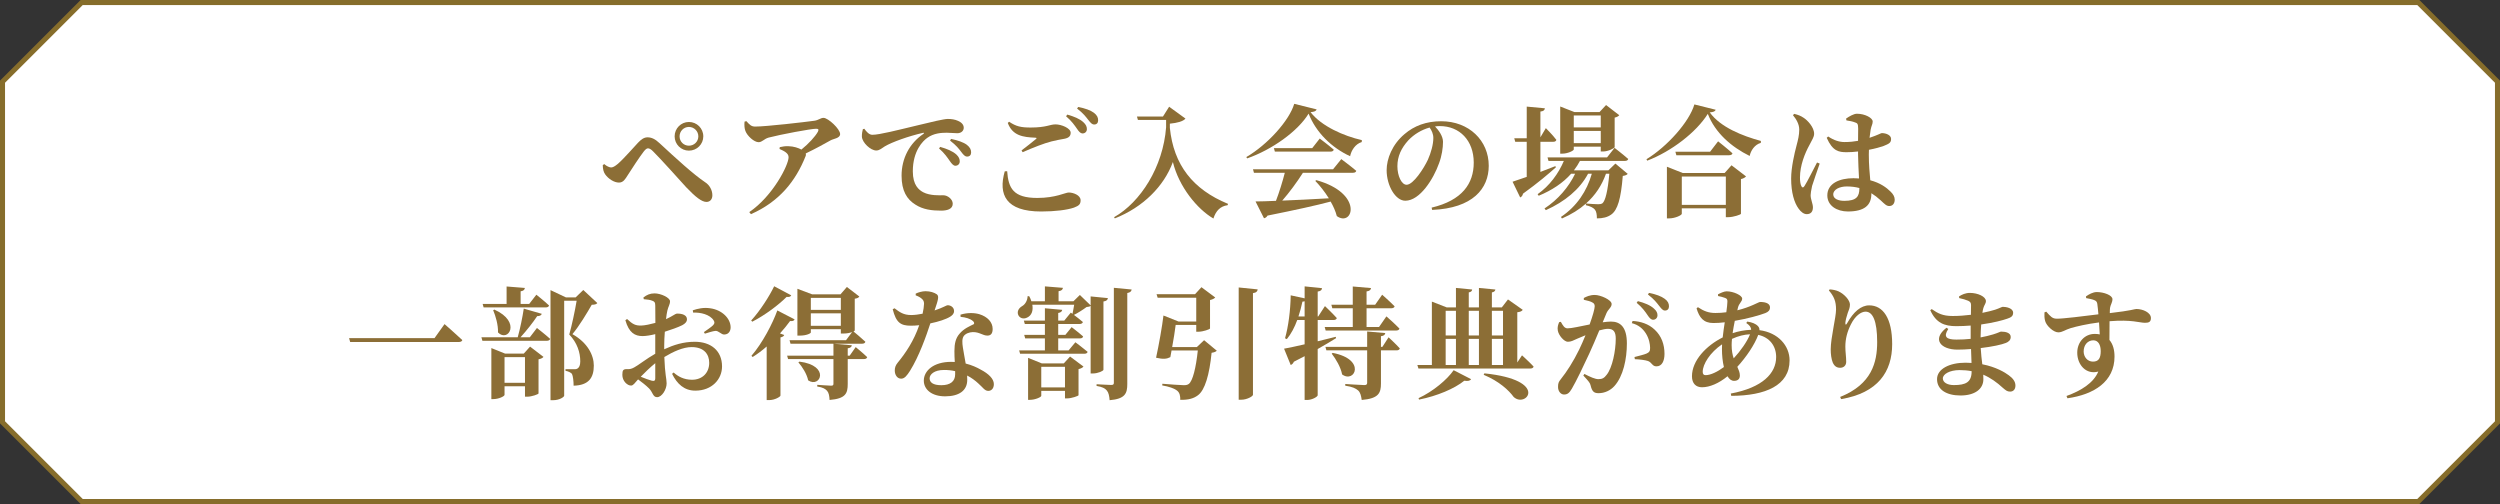
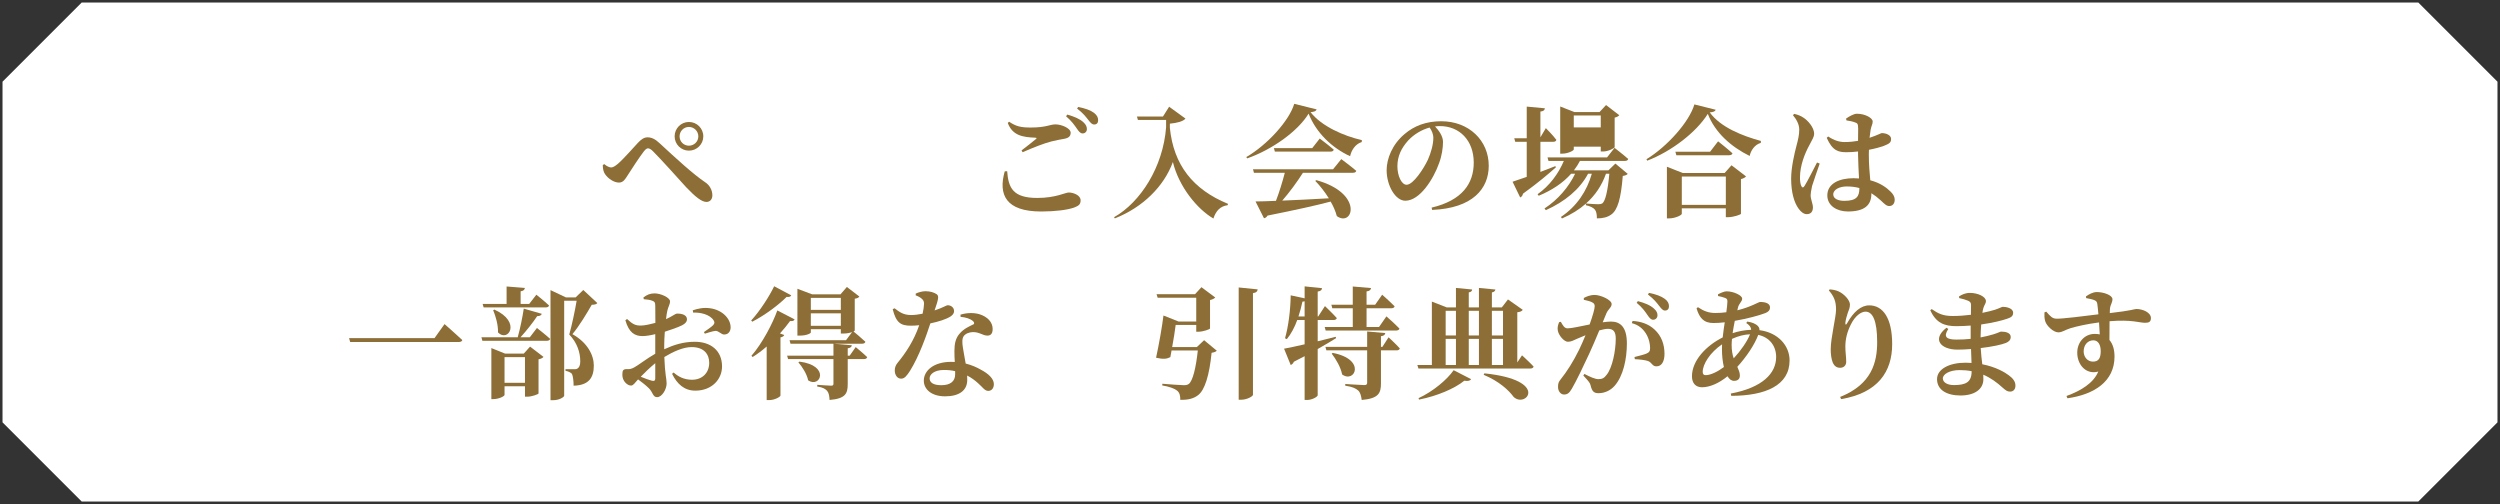
<svg xmlns="http://www.w3.org/2000/svg" id="_レイヤー_2" data-name="レイヤー 2" width="496" height="100" viewBox="0 0 496 100">
  <rect x="0" y="0" width="496" height="100" fill="#333333" stroke="none" />
  <g id="_1" data-name="1">
    <g>
      <g>
        <polygon points="16.207 99.5 .5 83.793 .5 16.207 16.207 .5 479.793 .5 495.5 16.207 495.5 83.793 479.793 99.5 16.207 99.5" fill="#fff" />
-         <path d="M479.586,1l7.707,7.707,7.707,7.707v67.171l-7.707,7.707-7.707,7.707H16.414l-7.707-7.707-7.707-7.707V16.414l7.707-7.707,7.707-7.707h463.172M480,0H16C9.752,6.248,6.248,9.752,0,16v68c6.248,6.248,9.752,9.752,16,16h464c6.248-6.248,9.752-9.752,16-16V16c-6.248-6.248-9.752-9.752-16-16h0Z" fill="#866d2b" />
      </g>
      <g>
        <path d="M119.588,32.768l.288-.216c.48.432,1.057.672,1.368.672.336,0,.744-.216,1.345-.72,1.224-1.057,3.288-3.457,4.008-4.201.624-.647,1.176-1.056,1.872-1.056.816,0,1.536.36,2.376,1.152,3.289,3.048,6.697,6.169,9.049,7.753.912.576,1.44,1.607,1.44,2.592,0,.792-.456,1.32-1.176,1.32-.912,0-2.137-.937-4.009-2.904-1.416-1.561-5.16-5.736-6.528-7.08-.456-.48-.792-.648-1.056-.648-.24,0-.48.168-.841.623-.768.984-2.424,3.505-3.168,4.682-.504.791-.888,1.488-1.752,1.488-.96,0-2.112-.744-2.736-1.633-.336-.48-.456-1.032-.48-1.824ZM133.846,27.055c0-1.584,1.271-2.855,2.832-2.855,1.584,0,2.856,1.271,2.856,2.855,0,1.561-1.272,2.832-2.856,2.832-1.561,0-2.832-1.271-2.832-2.832ZM134.829,27.055c0,1.033.816,1.849,1.849,1.849s1.872-.815,1.872-1.849c0-1.031-.84-1.871-1.872-1.871s-1.849.84-1.849,1.871Z" fill="#8c6e36" />
-         <path d="M148.076,24.031c.672.744.984,1.08,1.752,1.08,2.208,0,10.009-.912,11.713-1.152.889-.12,1.248-.576,1.849-.576.912,0,3.288,2.208,3.288,3.217,0,.84-1.32.912-1.896,1.248-1.056.6-2.928,1.632-4.92,2.592.048.168.048.359-.048.576-1.944,4.872-5.161,8.977-10.825,11.473l-.336-.408c4.656-3.168,7.801-9.312,7.801-10.896,0-.768-.816-1.2-1.801-1.633l.049-.359c.552-.12,1.08-.217,1.68-.192,1.128.024,2.04.36,2.616.673,1.44-1.177,2.712-2.545,3.265-3.529.239-.479.096-.6-.36-.6-1.008,0-7.032,1.128-9.409,1.752-.936.264-1.271.912-1.992.912-.888,0-2.256-1.248-2.616-2.232-.191-.479-.239-1.176-.168-1.848l.36-.096Z" fill="#8c6e36" />
-         <path d="M171.477,25.543c.432.6.96,1.2,1.584,1.2,1.44,0,4.944-.912,9.169-1.921,2.544-.623,5.064-1.224,5.809-1.224.72,0,1.416.097,2.04.384.648.289,1.128.721,1.128,1.369,0,.6-.504,1.08-1.271,1.08-.648,0-1.44-.097-2.112-.097-1.104,0-2.568.097-3.841,1.009-.864.6-2.88,2.567-2.88,6.648,0,2.783,1.224,3.695,2.064,4.152,1.368.72,3.312.6,4.008.6.816,0,1.849.768,1.849,1.68,0,1.104-1.2,1.369-2.305,1.369-1.848,0-3.601-.217-5.112-1.201-1.656-1.031-2.736-2.688-2.736-5.736,0-3.432,1.584-6.432,4.32-8.28.192-.144.168-.288-.072-.216-2.832.648-6.145,1.824-7.584,2.688-.504.289-1.009.816-1.681.816-1.128,0-2.784-1.561-2.855-2.736-.024-.576.096-1.128.191-1.488l.288-.096ZM186.526,29.143c1.344.385,2.472.841,3.216,1.513.504.479.672.888.672,1.368,0,.504-.359.864-.888.864-.384-.024-.696-.384-1.08-.937-.456-.648-1.032-1.535-2.137-2.496l.217-.312ZM188.687,27.559c1.368.289,2.472.672,3.144,1.177.601.479.841.937.841,1.487,0,.529-.288.841-.793.841-.456,0-.743-.36-1.199-.96-.433-.576-.937-1.248-2.185-2.209l.192-.336Z" fill="#8c6e36" />
        <path d="M199.821,33.968c.239,3.384,1.224,5.304,5.977,5.304,3.672,0,5.568-1.08,6.24-1.08.888,0,2.353.529,2.353,1.537,0,.768-.288,1.08-1.32,1.464-1.32.456-3.721.769-6.505.769-7.009,0-8.545-3.337-7.225-7.969l.48-.024ZM202.677,29.84c.937-.697,2.16-1.681,2.856-2.257.192-.168.168-.239-.12-.264-2.472-.097-4.536-.408-5.472-2.929l.264-.24c1.392.937,2.353,1.152,4.272,1.152,3.168,0,3.792-.624,4.944-.624s3,.744,3,1.656c0,.673-.384,1.032-1.248,1.2-.768.145-1.68.288-2.568.527-1.439.361-3.576,1.201-5.712,2.137l-.217-.359ZM211.75,22.734c1.344.385,2.473.84,3.192,1.513.528.479.696.911.696,1.368,0,.504-.36.863-.889.863-.384-.023-.696-.359-1.08-.936-.456-.648-1.032-1.512-2.16-2.473l.24-.336ZM213.91,21.223c1.368.264,2.448.648,3.12,1.152.624.479.84.936.84,1.488,0,.527-.288.84-.768.84-.48,0-.744-.36-1.225-.961-.432-.551-.936-1.248-2.184-2.207l.216-.312Z" fill="#8c6e36" />
        <path d="M231.957,21.175l3.24,2.353c-.456.551-1.607.863-3.096,1.008v.84c.744,7.32,4.536,12.193,11.545,15.073l-.096.265c-1.417.191-2.305,1.08-2.809,2.64-3.192-1.849-6.841-6.288-8.041-11.209-1.776,4.849-5.977,9.001-11.521,11.185l-.145-.24c5.232-2.951,9.721-9.961,10.321-17.833v-1.464h-5.593l-.191-.672h5.16l1.224-1.944Z" fill="#8c6e36" />
        <path d="M261.214,21.703c-.097.336-.433.479-1.2.552,2.16,2.784,6.576,4.728,10.177,5.544l-.024.385c-1.296.384-2.088,1.703-2.304,2.808-3.673-1.681-6.793-4.753-8.233-8.448-2.184,3.553-7.272,7.152-12.192,8.881l-.168-.264c4.2-2.449,8.521-7.225,9.505-10.562l4.44,1.104ZM266.11,31.567s1.848,1.368,2.976,2.328c-.072.265-.312.384-.672.384h-9.913c-1.176,1.849-2.712,3.937-4.104,5.521,2.641-.097,5.833-.265,9.241-.457-.792-1.271-1.752-2.496-2.688-3.456l.216-.144c9.481,2.641,7.249,9.408,4.057,7.129-.24-.937-.672-1.921-1.224-2.881-2.881.768-6.817,1.633-12.529,2.784-.145.288-.433.479-.696.528l-1.68-3.336c.983,0,2.376-.049,4.056-.121.648-1.68,1.32-3.863,1.753-5.568h-6.121l-.191-.695h15.889l1.633-2.017ZM261.838,27.487s1.728,1.296,2.784,2.208c-.072.264-.312.385-.648.385h-11.041l-.191-.697h7.608l1.488-1.896Z" fill="#8c6e36" />
        <path d="M284.037,41.192c6.072-1.44,8.353-4.776,8.353-8.929,0-4.416-2.832-7.248-6.721-7.248-.312,0-.647.023-.96.071.72.744,1.584,1.921,1.584,3.048,0,1.225-.24,2.809-.792,4.273-1.08,3.047-3.769,7.416-6.696,7.416-1.92,0-3.696-2.952-3.696-6.072,0-2.232,1.104-5.089,3.528-7.129,1.944-1.68,4.368-2.568,7.297-2.568,5.52,0,9.433,3.84,9.433,8.833,0,4.536-3.169,8.425-11.233,8.761l-.096-.456ZM283.629,25.303c-1.561.432-3.072,1.32-4.225,2.545-1.392,1.535-2.16,3.168-2.16,5.136,0,1.896.816,3.673,1.824,3.673,1.345,0,3.456-3.312,4.225-4.969.624-1.393,1.08-3.049,1.08-4.32,0-.792-.336-1.512-.744-2.064Z" fill="#8c6e36" />
-         <path d="M308.685,33.199c-1.344,1.201-3.504,3.049-6.528,5.232-.048.336-.264.625-.552.744l-1.513-3.12c.601-.192,1.585-.528,2.809-.96v-6.961h-2.28l-.191-.695h2.472v-6.289l3.601.336c-.048.336-.216.576-.889.648v5.112l1.08-1.824s1.393,1.392,2.089,2.328c-.072.265-.288.384-.624.384h-2.545v5.977c.961-.359,1.969-.768,2.977-1.152l.096.24ZM320.494,32.455l2.448,2.041c-.192.216-.48.336-.984.408-.36,4.535-1.032,6.768-2.28,7.656-.768.552-1.68.768-2.856.768,0-.744-.096-1.392-.407-1.752-.312-.384-.937-.672-1.776-.863v-.312c-1.296,1.152-2.881,2.137-4.753,2.952l-.191-.312c3.144-2.113,5.136-5.113,6.12-8.569h-.744c-1.656,3.12-4.632,5.544-8.377,7.225l-.264-.336c2.688-1.752,4.801-4.249,6.072-6.889h-.792c-1.607,1.824-3.816,3.288-6.433,4.368l-.216-.312c2.376-1.655,4.152-4.104,5.209-6.6h-3.049l-.191-.696h11.809l1.488-1.896s1.68,1.295,2.712,2.207c-.072.265-.312.385-.672.385h-8.905c-.336.648-.743,1.271-1.199,1.872h6.84l1.393-1.345ZM312.237,29.647c0,.239-1.176.84-2.304.84h-.385v-9.36l2.809,1.104h4.992l1.296-1.393,2.616,2.017c-.144.192-.456.384-.912.48v5.856c-.023.216-1.319.863-2.28.863h-.479v-.959h-5.353v.552ZM312.237,22.902v2.377h5.353v-2.377h-5.353ZM317.59,28.399v-2.425h-5.353v2.425h5.353ZM318.622,34.472c-.816,2.304-2.112,4.272-3.961,5.905.769.071,1.969.143,2.448.143.385,0,.576-.047.816-.191.576-.48,1.056-2.424,1.368-5.856h-.672Z" fill="#8c6e36" />
+         <path d="M308.685,33.199c-1.344,1.201-3.504,3.049-6.528,5.232-.048.336-.264.625-.552.744l-1.513-3.12c.601-.192,1.585-.528,2.809-.96v-6.961h-2.28l-.191-.695h2.472v-6.289l3.601.336c-.048.336-.216.576-.889.648v5.112l1.08-1.824s1.393,1.392,2.089,2.328c-.072.265-.288.384-.624.384h-2.545v5.977c.961-.359,1.969-.768,2.977-1.152l.096.24ZM320.494,32.455l2.448,2.041c-.192.216-.48.336-.984.408-.36,4.535-1.032,6.768-2.28,7.656-.768.552-1.68.768-2.856.768,0-.744-.096-1.392-.407-1.752-.312-.384-.937-.672-1.776-.863v-.312c-1.296,1.152-2.881,2.137-4.753,2.952l-.191-.312c3.144-2.113,5.136-5.113,6.12-8.569h-.744c-1.656,3.12-4.632,5.544-8.377,7.225l-.264-.336c2.688-1.752,4.801-4.249,6.072-6.889h-.792c-1.607,1.824-3.816,3.288-6.433,4.368l-.216-.312c2.376-1.655,4.152-4.104,5.209-6.6h-3.049l-.191-.696h11.809l1.488-1.896s1.68,1.295,2.712,2.207c-.072.265-.312.385-.672.385h-8.905c-.336.648-.743,1.271-1.199,1.872h6.84l1.393-1.345ZM312.237,29.647c0,.239-1.176.84-2.304.84h-.385v-9.36l2.809,1.104h4.992l1.296-1.393,2.616,2.017c-.144.192-.456.384-.912.48v5.856c-.023.216-1.319.863-2.28.863h-.479v-.959h-5.353v.552ZM312.237,22.902v2.377h5.353v-2.377h-5.353ZM317.59,28.399v-2.425h-5.353h5.353ZM318.622,34.472c-.816,2.304-2.112,4.272-3.961,5.905.769.071,1.969.143,2.448.143.385,0,.576-.047.816-.191.576-.48,1.056-2.424,1.368-5.856h-.672Z" fill="#8c6e36" />
        <path d="M340.39,21.774c-.097.312-.408.456-1.177.528,2.137,2.952,6.457,4.656,10.153,5.664l-.024.385c-1.224.336-1.992,1.535-2.208,2.592-3.648-1.801-6.841-4.584-8.305-8.353-2.28,3.647-7.2,7.44-12.025,9.288l-.144-.287c4.128-2.521,8.497-7.417,9.505-10.873l4.225,1.056ZM343.533,32.791l2.881,2.209c-.168.191-.504.432-1.008.527v6.889c-.024.168-1.513.672-2.497.672h-.504v-1.752h-8.736v1.08c0,.265-1.296.912-2.521.912h-.432v-10.248l3.144,1.248h8.305l1.368-1.537ZM340.869,28.039s1.776,1.393,2.856,2.377c-.072.264-.312.383-.672.383h-10.465l-.192-.695h6.889l1.584-2.064ZM342.405,40.641v-5.617h-8.736v5.617h8.736Z" fill="#8c6e36" />
        <path d="M361.028,32.455c-.456,1.32-1.248,3.576-1.512,4.441-.192.959-.288,1.463-.288,1.824,0,.863.456,1.68.456,2.424,0,.863-.433,1.344-1.225,1.344-.576,0-1.152-.432-1.608-1.08-.888-1.2-1.487-3.24-1.487-5.977,0-2.208.672-5.064,1.056-6.504.312-1.177.552-2.137.552-3.217,0-1.104-.624-2.112-1.248-2.856l.24-.264c.792.192,1.296.384,1.896.792.72.456,2.063,1.848,2.063,3.145,0,.672-.384,1.152-.936,2.256-.888,1.608-1.872,4.032-1.872,6.433,0,.744.096,1.345.264,1.681.145.359.408.383.624.023.576-.864,1.849-3.48,2.496-4.68l.528.215ZM366.261,23.527c.624-.433,1.512-.961,2.16-.961,1.608,0,3.12.84,3.12,1.537,0,.575-.24.768-.408,1.631-.071.385-.144.937-.216,1.609,1.656-.553,2.28-.937,2.425-.937.863,0,1.848.407,1.848,1.151,0,.793-.408.961-1.512,1.416-.528.193-1.608.505-2.881.744-.023.312-.023.648-.023.961,0,2.04.168,3.721.288,5.088,1.992.528,3.24,1.465,4.032,2.256.528.504.815,1.033.815,1.585,0,.792-.432,1.272-1.08,1.272-.552,0-.912-.385-1.704-1.129-.624-.576-1.224-1.031-1.848-1.416v.145c0,2.279-1.44,3.48-4.656,3.48-2.16,0-4.081-1.129-4.081-3.193,0-2.375,2.425-3.408,5.185-3.408.385,0,.744.024,1.104.049-.072-1.416-.168-3.193-.192-4.777v-.576c-.768.097-1.536.145-2.256.145-1.561,0-2.784-.191-3.96-2.855l.288-.265c1.176.792,2.256,1.104,3.24,1.104,1.008,0,1.896-.096,2.688-.24l.024-2.4c0-1.032-.192-1.104-.601-1.248-.527-.217-1.151-.312-1.728-.408l-.072-.359ZM368.901,37.305c-.792-.217-1.633-.312-2.521-.312-1.344,0-2.664.576-2.664,1.584,0,.889,1.056,1.271,2.184,1.271,2.425,0,3.001-.84,3.001-2.496v-.047Z" fill="#8c6e36" />
        <path d="M86.205,67.088l1.992-2.785s2.208,1.92,3.528,3.169c-.072.264-.336.384-.744.384h-21.506l-.216-.768h16.945Z" fill="#8c6e36" />
        <path d="M106.532,65.071s1.633,1.272,2.616,2.16c-.071.265-.336.384-.672.384h-12.769l-.192-.695h7.201c.479-1.705.96-4.057,1.199-5.689l3.577,1.033c-.097.264-.385.479-.912.455-.792,1.2-2.089,2.856-3.312,4.201h1.848l1.416-1.849ZM95.756,60.295h4.752v-3.457l3.625.289c-.049.336-.217.576-.841.672v2.496h1.704l1.417-1.824s1.584,1.248,2.52,2.137c-.071.264-.312.383-.647.383h-12.337l-.192-.695ZM105.165,68.768l2.664,2.04c-.145.192-.48.384-.984.479v6.77c-.024.168-1.344.648-2.232.648h-.456v-2.064h-4.056v1.703c0,.265-1.129.841-2.257.841h-.359v-10.129l2.735,1.104h3.696l1.249-1.393ZM98.084,61.423c5.448,2.448,2.736,6.601.72,4.536.048-1.488-.456-3.216-.96-4.416l.24-.12ZM104.156,75.944v-5.089h-4.056v5.089h4.056ZM118.51,60.127c-.192.24-.504.336-1.104.336-.912,1.584-2.496,4.248-3.84,5.832,3.024,1.705,4.248,4.177,4.248,6.241,0,2.424-1.032,3.912-4.008,3.983,0-.84-.12-1.967-.336-2.352-.217-.24-.648-.48-1.272-.6v-.312h1.8c.24,0,.385-.023.553-.12.359-.216.575-.647.575-1.44,0-1.752-.6-3.672-2.184-5.328.479-1.656,1.128-4.68,1.464-6.696h-2.472v18.841c0,.217-.864.889-2.209.889h-.504v-21.842l3.049,1.439h1.943l1.513-1.463,2.784,2.592Z" fill="#8c6e36" />
        <path d="M131.78,69.295c1.872-.863,3.792-1.487,6.072-1.487,3.168,0,5.4,1.752,5.4,4.896,0,2.521-1.992,4.8-5.305,4.8-2.208,0-3.624-1.344-4.608-3.336l.312-.264c.84.768,2.016,1.439,3.648,1.439,2.04,0,3.408-1.367,3.408-3.359,0-1.633-.96-3.121-3.48-3.121-1.704,0-3.673.912-5.425,1.969.12,3.504.456,4.296.456,5.232,0,1.199-.936,2.736-1.896,2.736-.841,0-.841-.984-1.585-1.729-.624-.624-1.464-1.271-2.184-1.801-.672.721-.937,1.225-1.393,1.225-.408,0-.744-.216-1.08-.527-.456-.48-.647-1.033-.647-1.609,0-.936.191-1.127.912-1.127.575.047.96-.072,1.439-.336.721-.36,2.473-1.753,4.177-2.713v-3.889c-.84.217-1.849.385-2.521.385-1.488,0-2.688-.625-3.408-3.145l.336-.24c1.128,1.057,1.681,1.32,2.809,1.297.768-.024,1.824-.265,2.808-.529,0-1.463,0-2.808-.023-3.408,0-.719-.168-.815-.576-.983-.432-.192-.984-.24-1.704-.312l-.072-.336c.672-.529,1.32-.816,2.208-.816,1.272,0,3.072.863,3.072,1.56,0,.648-.359,1.08-.527,1.849-.097.408-.192,1.008-.265,1.704,1.272-.576,1.849-1.081,2.137-1.104.336,0,1.968-.023,2.016,1.104.024.479-.336.888-.936,1.2-.816.408-2.232.912-3.456,1.296-.072.937-.12,1.896-.12,2.736v.743ZM130.004,72.056c-1.008.816-2.088,1.872-2.881,2.688.816.336,1.656.648,2.209.792.504.12.672-.048.672-.479v-3.001ZM137.444,61.566c.984-.336,2.16-.6,3.433-.408,2.352.312,4.056,1.992,4.08,3.77,0,.744-.384,1.416-1.248,1.439-.6.049-1.128-.768-1.776-.72-.528.048-1.536.384-2.088.552l-.192-.312c.456-.312,1.513-1.031,1.801-1.344.312-.336.384-.552.144-.96-.744-1.2-2.616-1.632-4.08-1.56l-.072-.457Z" fill="#8c6e36" />
        <path d="M156.98,58.591c-.12.239-.337.384-.912.312-1.585,1.584-4.249,3.601-6.817,4.921l-.216-.24c1.776-1.92,3.673-4.921,4.561-6.792l3.385,1.8ZM157.652,63.367c-.12.24-.312.384-.912.336-.553.768-1.225,1.607-1.992,2.448l.84.312c-.072.217-.312.385-.744.48v11.545c-.023.217-1.104.889-2.232.889h-.504v-10.633c-.864.768-1.8,1.463-2.784,2.088l-.24-.24c2.209-2.545,4.225-6.457,5.137-9.001l3.433,1.776ZM169.773,68.863s1.439,1.176,2.28,1.992c-.072.264-.312.385-.648.385h-3.216v4.943c0,1.896-.433,2.904-3.601,3.169-.048-.815-.145-1.416-.504-1.824-.336-.36-.792-.672-1.944-.84v-.337s2.304.168,2.76.168c.36,0,.456-.119.456-.383v-4.896h-9l-.192-.672h9.192v-2.377l3.648.312c-.048.336-.288.527-.815.6v1.465h.384l1.2-1.705ZM169.581,65.575c0,.048-.096.12-.24.192.385.312,1.561,1.296,2.353,2.04-.072.264-.312.384-.648.384h-14.209l-.192-.695h11.209l1.2-1.609c-.384.145-.983.289-1.752.289h-.479v-.865h-5.953v.648c0,.168-.815.625-2.184.625h-.48v-9.289l2.929,1.104h5.616l1.272-1.464,2.472,1.896c-.144.217-.384.361-.912.433v6.312ZM158.612,71.744c6.192.792,4.128,5.328,1.729,3.721-.265-1.273-1.152-2.665-1.944-3.577l.216-.144ZM160.868,59.095v2.376h5.953v-2.376h-5.953ZM166.821,64.639v-2.472h-5.953v2.472h5.953Z" fill="#8c6e36" />
        <path d="M181.676,58.255c.456-.24,1.296-.48,1.944-.48.936,0,1.752.265,2.256.624.48.385.24,1.129-.456,3.192,1.752-.575,2.305-1.032,2.616-1.032.553,0,1.248.385,1.248,1.152,0,.527-.336.84-.744,1.104-.84.529-2.328,1.009-3.96,1.345-.792,2.448-2.232,6.528-4.032,9.409-.601.936-1.08,1.56-1.752,1.56-.816,0-1.272-.792-1.272-1.608,0-.576.144-1.031.576-1.56,1.584-1.921,3.216-4.345,4.272-7.44-.601.072-1.152.096-1.681.096-1.992,0-2.904-.6-3.576-3.264l.36-.193c1.008.769,1.776,1.345,3.312,1.345.695,0,1.536-.12,2.256-.265.168-.743.264-1.416.288-1.991,0-.505-.192-.792-.601-1.104-.384-.288-.815-.456-1.056-.552v-.336ZM190.557,62.432c1.368-.433,2.76-.385,3.744-.097,1.632.504,2.641,1.584,2.641,2.929,0,.768-.265,1.32-1.032,1.32-.937,0-1.584-.721-2.904-.697-.696.024-1.44.289-1.8.793-.36.527-.312,1.344-.168,2.279.096.697.336,1.873.552,3.169,1.248.312,2.232.769,3.024,1.224,1.512.793,2.568,1.801,2.568,2.856,0,.937-.553,1.345-1.104,1.345-.72,0-1.057-.672-1.992-1.488-.601-.553-1.32-1.104-2.208-1.561.023.288.023.576.023.864,0,2.136-1.632,3.265-4.392,3.265-2.641,0-4.225-1.345-4.225-3.121,0-1.943,1.92-3.72,5.424-3.72.24,0,.48,0,.721.024-.048-.769-.072-1.513-.072-2.16,0-1.513.264-2.568.984-3.408.912-1.105,2.136-1.561,2.88-1.945.12-.215.024-.432-.216-.623-.528-.457-1.393-.721-2.424-.816l-.024-.432ZM189.501,73.641c-.673-.168-1.417-.24-2.209-.24-1.944,0-2.855.888-2.855,1.656,0,.791.647,1.367,2.328,1.367,1.775,0,2.736-.768,2.736-2.136v-.647Z" fill="#8c6e36" />
-         <path d="M218.925,73.352c0,.24-1.104.744-2.088.744h-.456v-13.417c-.145.144-.408.192-.816.24-.624.479-1.752,1.2-2.496,1.56.504.385,1.248.937,1.776,1.416-.072.265-.337.385-.673.385h-4.224v2.16h1.416l1.248-1.536s1.416,1.08,2.28,1.849c-.072.264-.288.383-.624.383h-4.32v2.377h2.063l1.345-1.608s1.488,1.104,2.424,1.896c-.048.264-.312.384-.647.384h-12.745l-.192-.672h5.112v-2.377h-3.912l-.192-.695h4.104v-2.16h-3.984l-.192-.672h4.177v-2.449l3.433.312c-.048.312-.24.528-.792.625v1.512h1.2l1.296-1.584.336.24c.096-.48.24-1.177.336-1.801h-8.305c.192,1.128-.096,2.112-1.032,2.545-1.561.768-2.736-1.249-.984-2.281.528-.287,1.057-1.031,1.08-1.968h.312c.192.336.336.672.432,1.008h2.688v-2.952l3.576.288c-.048.336-.24.576-.864.672v1.992h2.952l1.272-1.248,2.137,2.064v-1.776l3.432.336c-.071.336-.24.576-.888.672v13.537ZM212.3,70.736l2.664,1.992c-.144.191-.504.407-.983.504v5.184c-.024.145-1.393.625-2.232.625h-.456v-1.488h-4.704v.984c0,.239-1.177.791-2.257.791h-.359v-8.328l2.736,1.104h4.344l1.248-1.367ZM211.292,76.856v-4.081h-4.704v4.081h4.704ZM224.518,57.438c-.049.36-.288.601-.864.696v18.025c0,1.896-.408,2.977-3.505,3.24-.071-.84-.191-1.488-.552-1.92s-.888-.721-2.04-.912v-.336s2.4.145,2.904.145c.408,0,.528-.121.528-.433v-18.842l3.528.336Z" fill="#8c6e36" />
        <path d="M238.892,67.496l2.521,2.088c-.191.191-.504.336-1.032.408-.432,4.344-1.32,7.439-2.736,8.448-.84.624-1.848.912-3.479.888.023-.744-.12-1.416-.601-1.8-.528-.456-1.729-.864-2.977-1.056l.024-.336c1.393.119,3.648.287,4.272.287.456,0,.72-.072.96-.24.792-.575,1.44-3.216,1.8-6.648h-5.208c-.072.48-.168.937-.24,1.32-.696.36-1.368.457-2.832.12.576-2.64,1.224-6.312,1.464-8.376l3,1.199h3.505v-4.729h-7.657l-.216-.695h7.633l1.272-1.393,2.736,2.041c-.168.191-.528.407-1.032.504v5.641c-.024.168-1.393.647-2.28.647h-.456v-1.345h-4.08c-.145,1.152-.408,2.857-.696,4.393h4.896l1.439-1.367ZM249.525,57.414c-.049.36-.24.648-.937.744v20.162c0,.312-1.2.984-2.305.984h-.527v-22.273l3.769.383Z" fill="#8c6e36" />
        <path d="M265.076,67.088c-.936.576-2.136,1.32-3.648,2.16v9.168c0,.289-1.104.937-2.088.937h-.504v-8.688c-.672.359-1.368.72-2.137,1.104-.119.312-.359.553-.624.648l-1.319-3.24c.84-.145,2.304-.456,4.08-.864v-4.824h-1.464c-.528,1.464-1.225,2.761-2.064,3.792l-.36-.168c.672-2.328,1.08-5.568,1.128-8.521l2.761.601v-2.377l3.456.36c-.048.336-.216.575-.864.672v4.944h.097l1.344-2.064s1.512,1.44,2.353,2.377c-.072.264-.312.384-.648.384h-3.145v4.224c1.152-.287,2.377-.576,3.576-.888l.072.265ZM258.836,62.791v-3.024c-.12.048-.264.072-.432.072-.217,1.008-.48,2.017-.793,2.952h1.225ZM264.141,60.463h4.248v-3.625l3.624.312c-.048.336-.239.576-.888.672v2.641h1.704l1.392-1.992s1.561,1.368,2.473,2.305c-.072.264-.336.383-.672.383h-4.896v3.721h2.472l1.465-2.111s1.656,1.439,2.592,2.424c-.072.264-.336.384-.672.384h-13.969l-.192-.696h5.568v-3.721h-4.057l-.191-.695ZM275.493,66.92s1.44,1.32,2.232,2.207c-.072.265-.312.385-.648.385h-3.096v6.576c0,1.896-.456,2.977-3.816,3.265-.12-.841-.265-1.488-.721-1.896-.479-.408-1.104-.721-2.544-.938v-.336s3.217.217,3.793.217c.407,0,.552-.145.552-.456v-6.433h-8.089l-.192-.696h8.281v-3.048l3.601.312c-.072.359-.288.551-.864.623v2.112h.288l1.224-1.896ZM264.404,70.016c6.721,1.271,4.393,6.121,1.872,4.272-.264-1.416-1.224-3.048-2.064-4.128l.192-.145Z" fill="#8c6e36" />
        <path d="M301.965,70.496s1.488,1.344,2.305,2.232c-.072.264-.312.383-.624.383h-22.227l-.216-.695h2.881v-12.577l2.952,1.151h1.824v-3.863l3.216.312c-.023.288-.191.479-.672.576v2.976h2.017v-3.863l3.264.312c-.048.288-.216.479-.696.576v2.976h1.969l1.224-1.584,2.929,2.064c-.168.264-.456.408-1.08.48v9.961l.936-1.416ZM281.443,78.992c2.88-1.32,5.713-3.721,6.961-5.545l3.456,1.777c-.168.312-.576.432-1.344.312-1.969,1.584-5.377,3.024-8.978,3.744l-.096-.288ZM286.82,61.663v4.896h2.04v-4.896h-2.04ZM286.82,72.416h2.04v-5.185h-2.04v5.185ZM291.404,61.663v4.896h2.017v-4.896h-2.017ZM293.421,67.231h-2.017v5.185h2.017v-5.185ZM294.501,74.072c13.032,1.344,8.256,6.984,5.808,4.68-.96-1.32-2.855-3.096-5.952-4.393l.145-.287ZM295.988,61.663v4.896h2.209v-4.896h-2.209ZM295.988,72.416h2.209v-5.185h-2.209v5.185Z" fill="#8c6e36" />
        <path d="M317.972,63.943c.576-.072,1.177-.145,1.633-.145,1.92,0,3.168,1.152,3.168,4.345,0,3.072-.721,6.528-2.496,8.473-.769.841-1.896,1.392-3.12,1.392-.937,0-1.297-.359-1.585-1.56-.12-.479-.288-.696-1.439-1.944l.216-.312c1.2.625,2.136,1.033,2.784,1.033.768,0,1.152-.24,1.608-.84,1.151-1.393,1.824-4.801,1.824-7.201,0-1.297-.408-1.944-1.536-1.944-.433,0-1.057.12-1.729.312-.648,1.584-1.393,3.312-1.992,4.609-1.104,2.4-2.592,5.496-3.456,6.96-.528.912-.912,1.152-1.561,1.152-.576,0-1.176-.576-1.176-1.488,0-.72.096-1.008.552-1.56,1.176-1.465,2.473-3.48,3.648-5.881.456-.936.864-1.896,1.248-2.832-.6.24-1.176.479-1.608.672-.792.359-1.248.624-1.896.624-.721,0-1.824-1.248-1.992-2.232-.12-.647.071-1.176.264-1.656l.336-.071c.433.768.721,1.295,1.345,1.295.815,0,2.52-.407,4.368-.768.624-1.729,1.008-3.12,1.008-3.6,0-.312-.096-.576-.384-.721-.384-.264-1.104-.432-1.776-.576v-.359c.504-.265,1.176-.601,2.185-.601,1.104,0,3.336.96,3.336,1.8,0,.672-.696,1.033-1.032,1.824l-.744,1.801ZM323.9,63.68c1.561.071,3.192.576,4.393,1.728,1.344,1.248,1.944,2.929,1.944,4.8,0,1.441-.528,2.473-1.585,2.473-.84.024-.888-.744-1.68-1.056-.528-.192-1.776-.337-2.616-.36l-.072-.432c1.009-.264,1.824-.457,2.353-.672.552-.24.768-.504.744-1.152,0-.696-.192-1.824-.84-2.856-.624-.983-1.488-1.704-2.784-2.04l.144-.432ZM324.956,59.742c1.32.361,2.448.793,3.192,1.488.528.457.696.865.696,1.32,0,.504-.36.889-.864.889-.408,0-.72-.336-1.104-.912-.433-.648-1.032-1.512-2.16-2.449l.239-.336ZM327.165,58.111c1.368.264,2.448.672,3.12,1.176.624.455.84.936.84,1.488,0,.504-.288.84-.792.84-.456,0-.72-.385-1.2-.984-.432-.553-.937-1.248-2.185-2.208l.217-.312Z" fill="#8c6e36" />
        <path d="M346.652,63.799c.937.145,1.656.408,2.137.912.216.24.312.504.287.793,3.721.479,5.977,3.096,5.977,6,0,4.969-4.776,7.008-11.568,7.033l-.097-.457c6.289-1.176,9.001-4.008,9.001-7.248,0-2.209-1.32-3.912-3.552-4.393-.744,1.992-2.377,4.393-4.152,6.336.264.601.504,1.129.504,1.729,0,.744-.48,1.057-1.152,1.057-.528,0-.96-.336-1.296-.912-1.729,1.416-3.553,2.184-5.064,2.184-1.2,0-1.992-.744-1.992-2.184,0-3.121,2.832-6.072,6.097-7.705.096-.984.264-2.016.408-3-.769.096-1.536.145-2.257.145-1.968,0-2.784-1.08-3.336-2.904l.264-.24c1.2.791,2.137,1.152,3.48,1.152.744,0,1.464-.049,2.16-.145.12-.889.216-1.656.216-2.137,0-.432-.096-.576-.504-.72-.36-.144-.864-.265-1.344-.36l-.024-.336c.504-.264,1.225-.6,1.704-.6,1.393,0,3.097.816,3.097,1.439,0,.625-.624.912-.84,1.801l-.12.527c2.664-.647,4.224-1.656,4.512-1.656,1.272,0,1.969.385,1.969,1.08,0,.553-.312.889-.937,1.129-1.128.432-3.504,1.104-6.048,1.536-.169.815-.312,1.655-.433,2.448,1.152-.385,2.376-.624,3.673-.672,0-.504-.312-.912-.961-1.344l.192-.289ZM342.021,72.824c-.265-1.104-.385-2.377-.385-3.601,0-.288,0-.601.024-.912-2.376,1.608-3.841,3.937-3.841,5.448,0,.456.168.672.576.672,1.008,0,2.4-.695,3.625-1.607ZM343.964,71.096c1.345-1.439,2.713-3.385,3.24-4.776-1.151.048-2.304.336-3.576.912-.048.433-.071.864-.071,1.248,0,1.08.168,1.921.407,2.616Z" fill="#8c6e36" />
        <path d="M362.852,57.631l.145-.217c.552.024,1.272.168,1.752.385,1.2.552,2.28,1.8,2.28,2.616,0,.647-.216,1.104-.432,1.655-.265.769-.433,1.488-.48,1.969-.023.456.145.48.36.072,1.248-2.232,2.736-3.528,4.368-3.528,2.736,0,4.561,2.521,4.561,7.704,0,5.449-2.832,9.674-10.129,10.897l-.192-.433c6.312-2.52,7.345-6.912,7.345-10.896,0-4.225-.888-6.024-2.304-6.024-.912,0-2.089.864-2.904,2.521-.744,1.464-1.104,2.904-1.104,4.416,0,1.128.168,1.944.168,3.024,0,.72-.504,1.176-1.2,1.176s-1.152-.336-1.464-1.032c-.288-.695-.408-1.68-.408-2.615,0-2.329,1.057-6.338,1.057-7.922,0-1.607-.408-2.592-1.417-3.768Z" fill="#8c6e36" />
        <path d="M388.676,58.807c.553-.359,1.272-.695,2.16-.695,1.536,0,3.169.719,3.169,1.631,0,.48-.336.769-.505,1.369-.071.24-.144.576-.191.959,1.08-.215,1.968-.455,2.521-.623.983-.336,1.344-.576,1.536-.576.672,0,2.04.264,2.04,1.176,0,.696-.433.936-1.152,1.176-.864.312-2.761.816-5.185,1.152-.072.793-.096,1.68-.12,2.568.889-.168,1.704-.359,2.496-.6,1.032-.312,1.393-.553,1.561-.553.984,0,1.92.264,1.92,1.057,0,.648-.432.984-.984,1.199-.743.312-2.664.744-4.968,1.009.072,1.224.191,2.257.312,3.216,2.713.528,4.488,1.608,5.257,2.185.792.576,1.32,1.224,1.32,2.04,0,.792-.456,1.2-1.057,1.2-.6,0-.864-.265-1.439-.744-1.177-1.08-2.425-1.992-3.889-2.616.023.312.023.6.023.912,0,1.944-1.704,3.217-4.536,3.217-2.76,0-4.656-1.129-4.656-3.24,0-2.017,2.448-3.265,5.665-3.265.407,0,.792.024,1.176.048-.024-.84-.072-1.775-.096-2.76-.889.072-1.801.119-2.688.119-3.265,0-5.161-2.016-2.185-4.344l.36.24c-1.032,1.584-.36,2.111,1.608,2.111.983,0,1.92-.047,2.832-.144v-2.64c-.912.071-1.872.119-2.856.119-2.353,0-4.009-.623-5.16-3.168l.288-.216c1.224.84,2.16,1.368,4.152,1.368,1.224,0,2.472-.096,3.624-.24,0-.889.024-1.584.024-1.92,0-.48-.169-.672-.576-.864-.504-.216-1.009-.36-1.776-.528l-.024-.336ZM391.172,73.641c-.744-.145-1.536-.217-2.376-.217-1.968,0-3.336.792-3.336,1.656,0,.792.912,1.32,2.184,1.32,2.353,0,3.528-.553,3.528-2.736v-.023Z" fill="#8c6e36" />
        <path d="M413.854,58.807c.576-.408,1.368-.863,2.16-.863,1.368,0,3.097.623,3.097,1.416,0,.647-.408,1.151-.48,1.728-.023.216-.048.576-.048,1.032,4.416-.504,4.896-.816,5.28-.816,1.272,0,2.881.696,2.881,1.801,0,.815-.48.936-1.2.936-1.057,0-2.593-.672-7.009-.312-.024,1.177-.024,2.521-.024,3.721.721.84,1.009,2.017,1.009,3.289,0,4.968-4.057,7.536-9.337,8.28l-.192-.456c2.929-1.057,5.377-2.592,6.312-4.849-2.4.673-4.177-1.319-4.177-3.744,0-2.112,1.488-3.72,3.457-3.72.359,0,.695.023,1.008.096-.048-.625-.096-1.488-.144-2.377-2.448.312-4.465.793-5.617,1.129-1.128.336-1.632.84-2.472.84-.937,0-2.328-1.272-2.593-2.232-.168-.527-.168-1.2-.144-1.729l.359-.144c.864.983,1.225,1.392,2.064,1.392,1.032.049,5.568-.527,8.281-.863-.072-.816-.145-1.584-.217-2.064-.071-.408-.191-.576-.575-.744-.385-.168-.961-.288-1.633-.408l-.048-.336ZM416.782,69.656c0-1.177-.456-2.137-1.465-2.137-1.128,0-1.92.936-1.92,2.208,0,1.08.744,2.017,1.849,2.017,1.128,0,1.536-.696,1.536-2.088Z" fill="#8c6e36" />
      </g>
    </g>
  </g>
</svg>